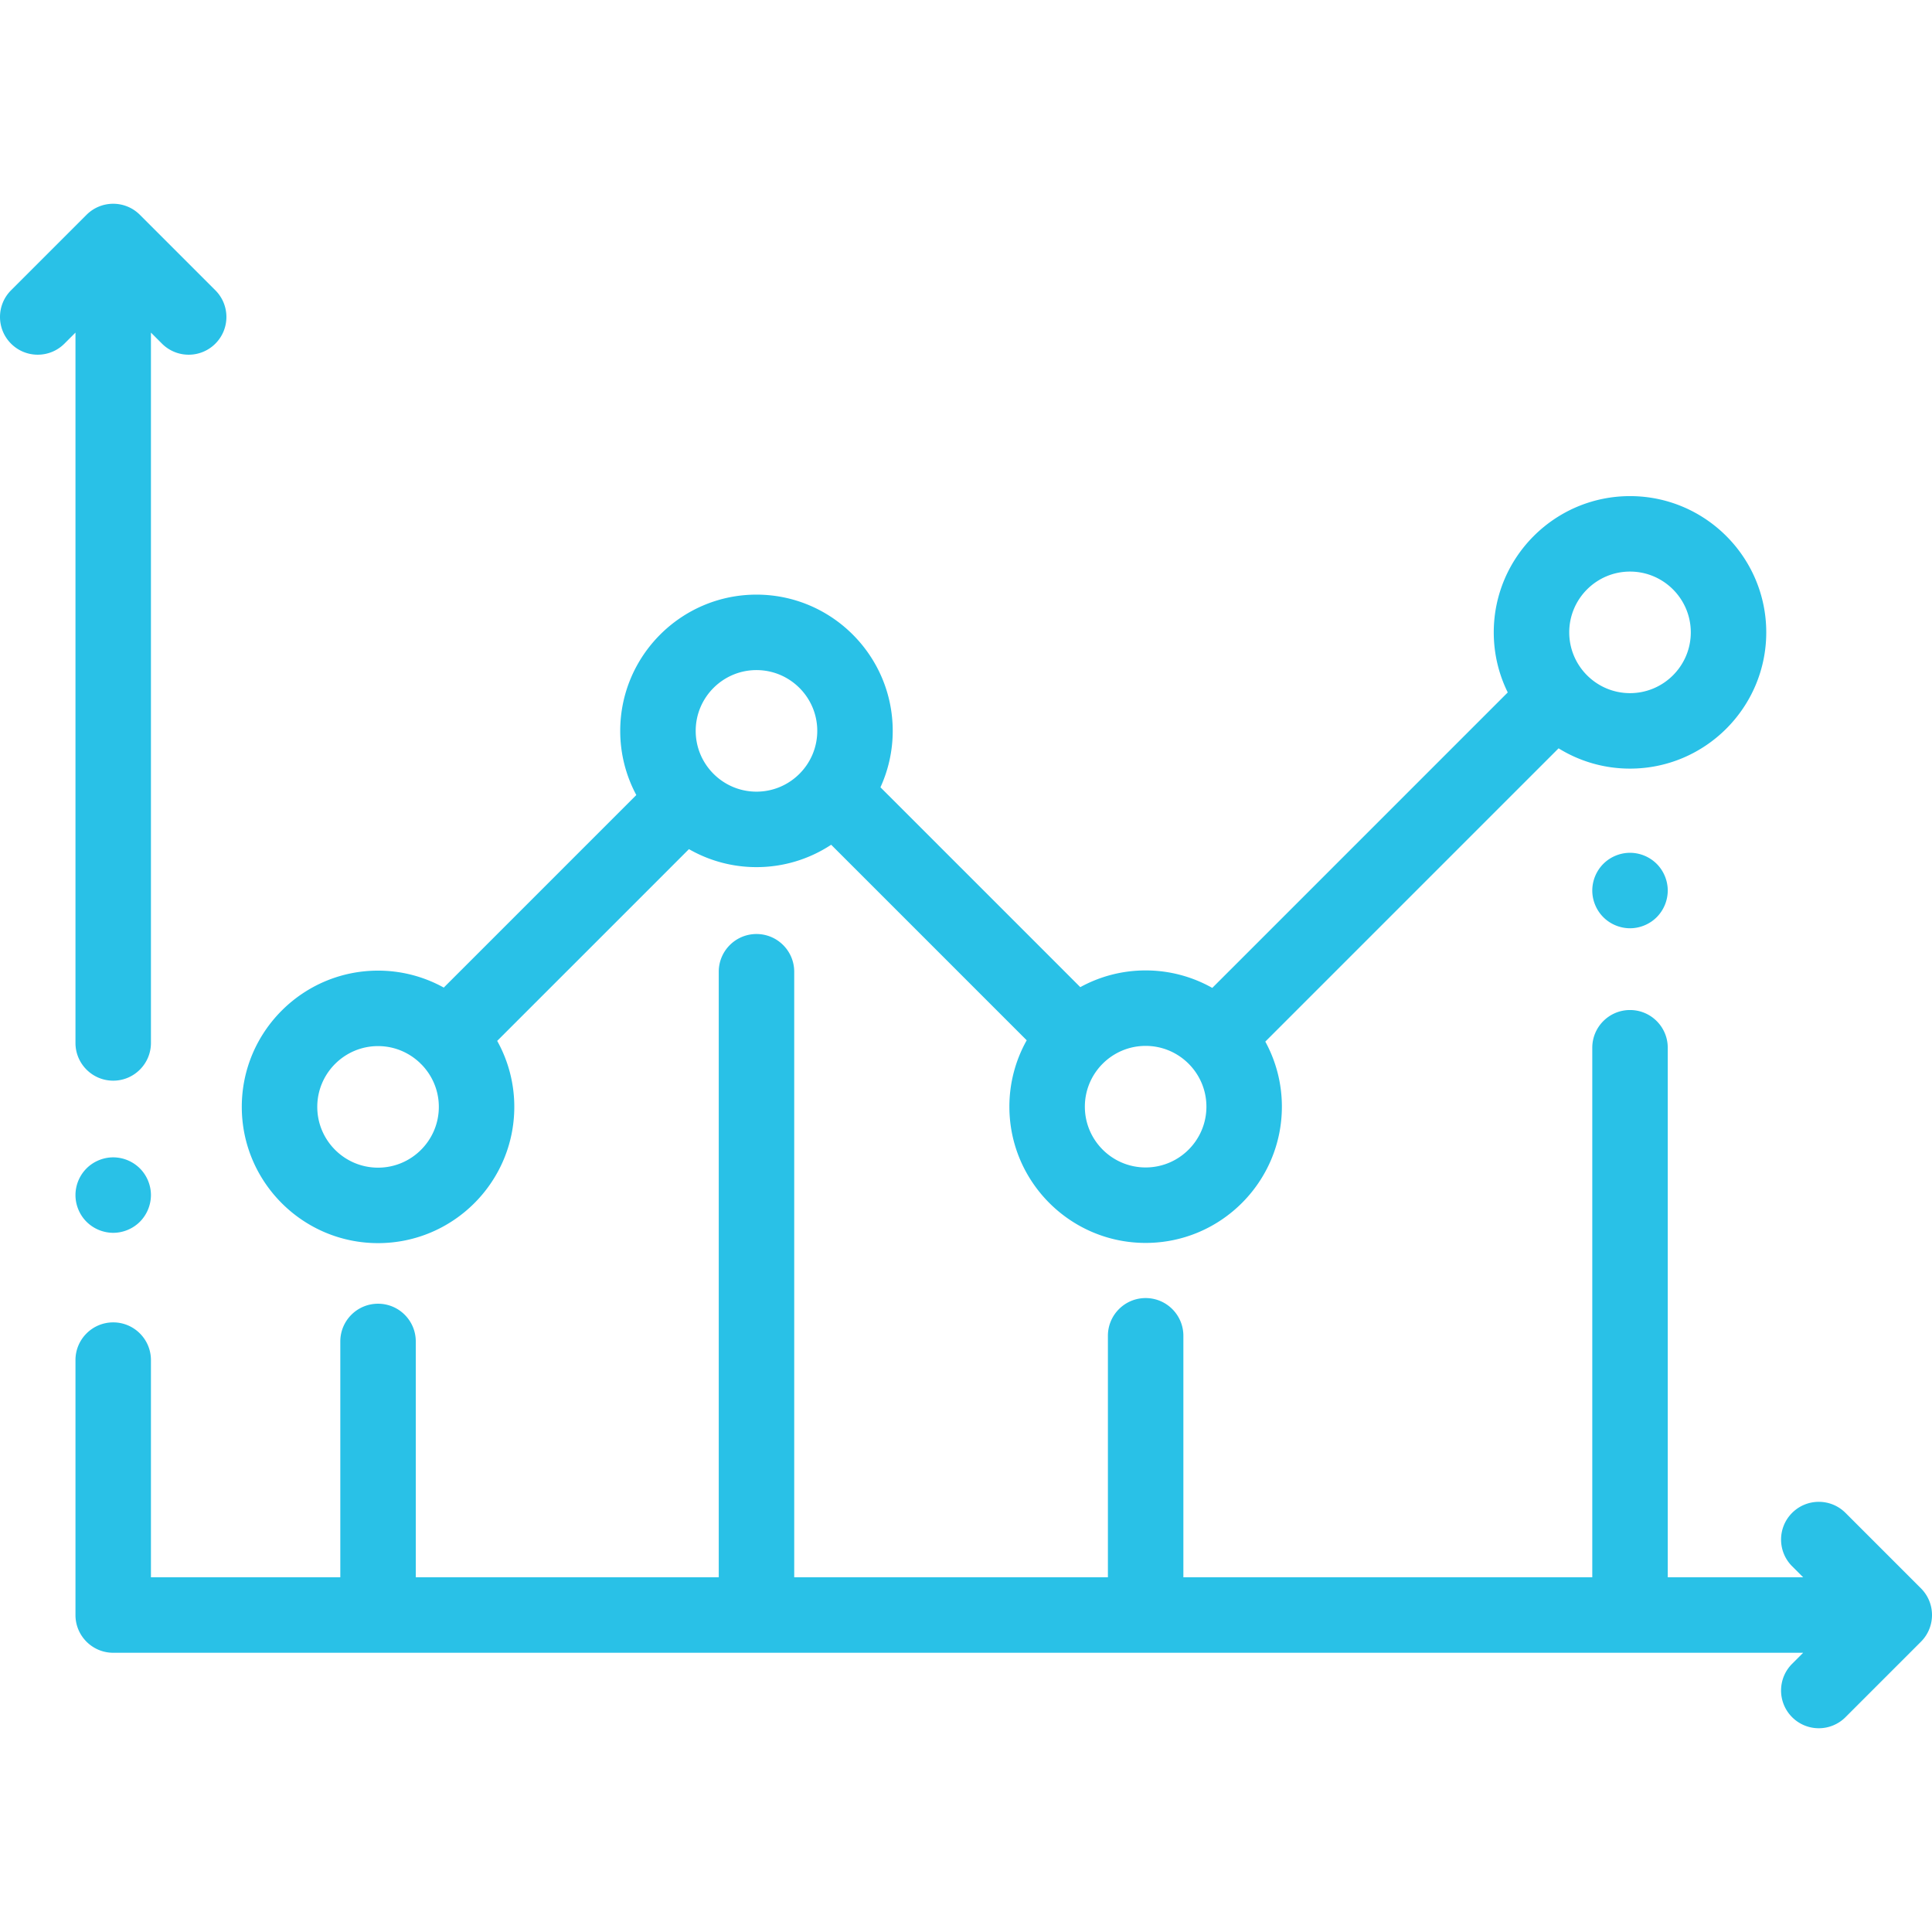
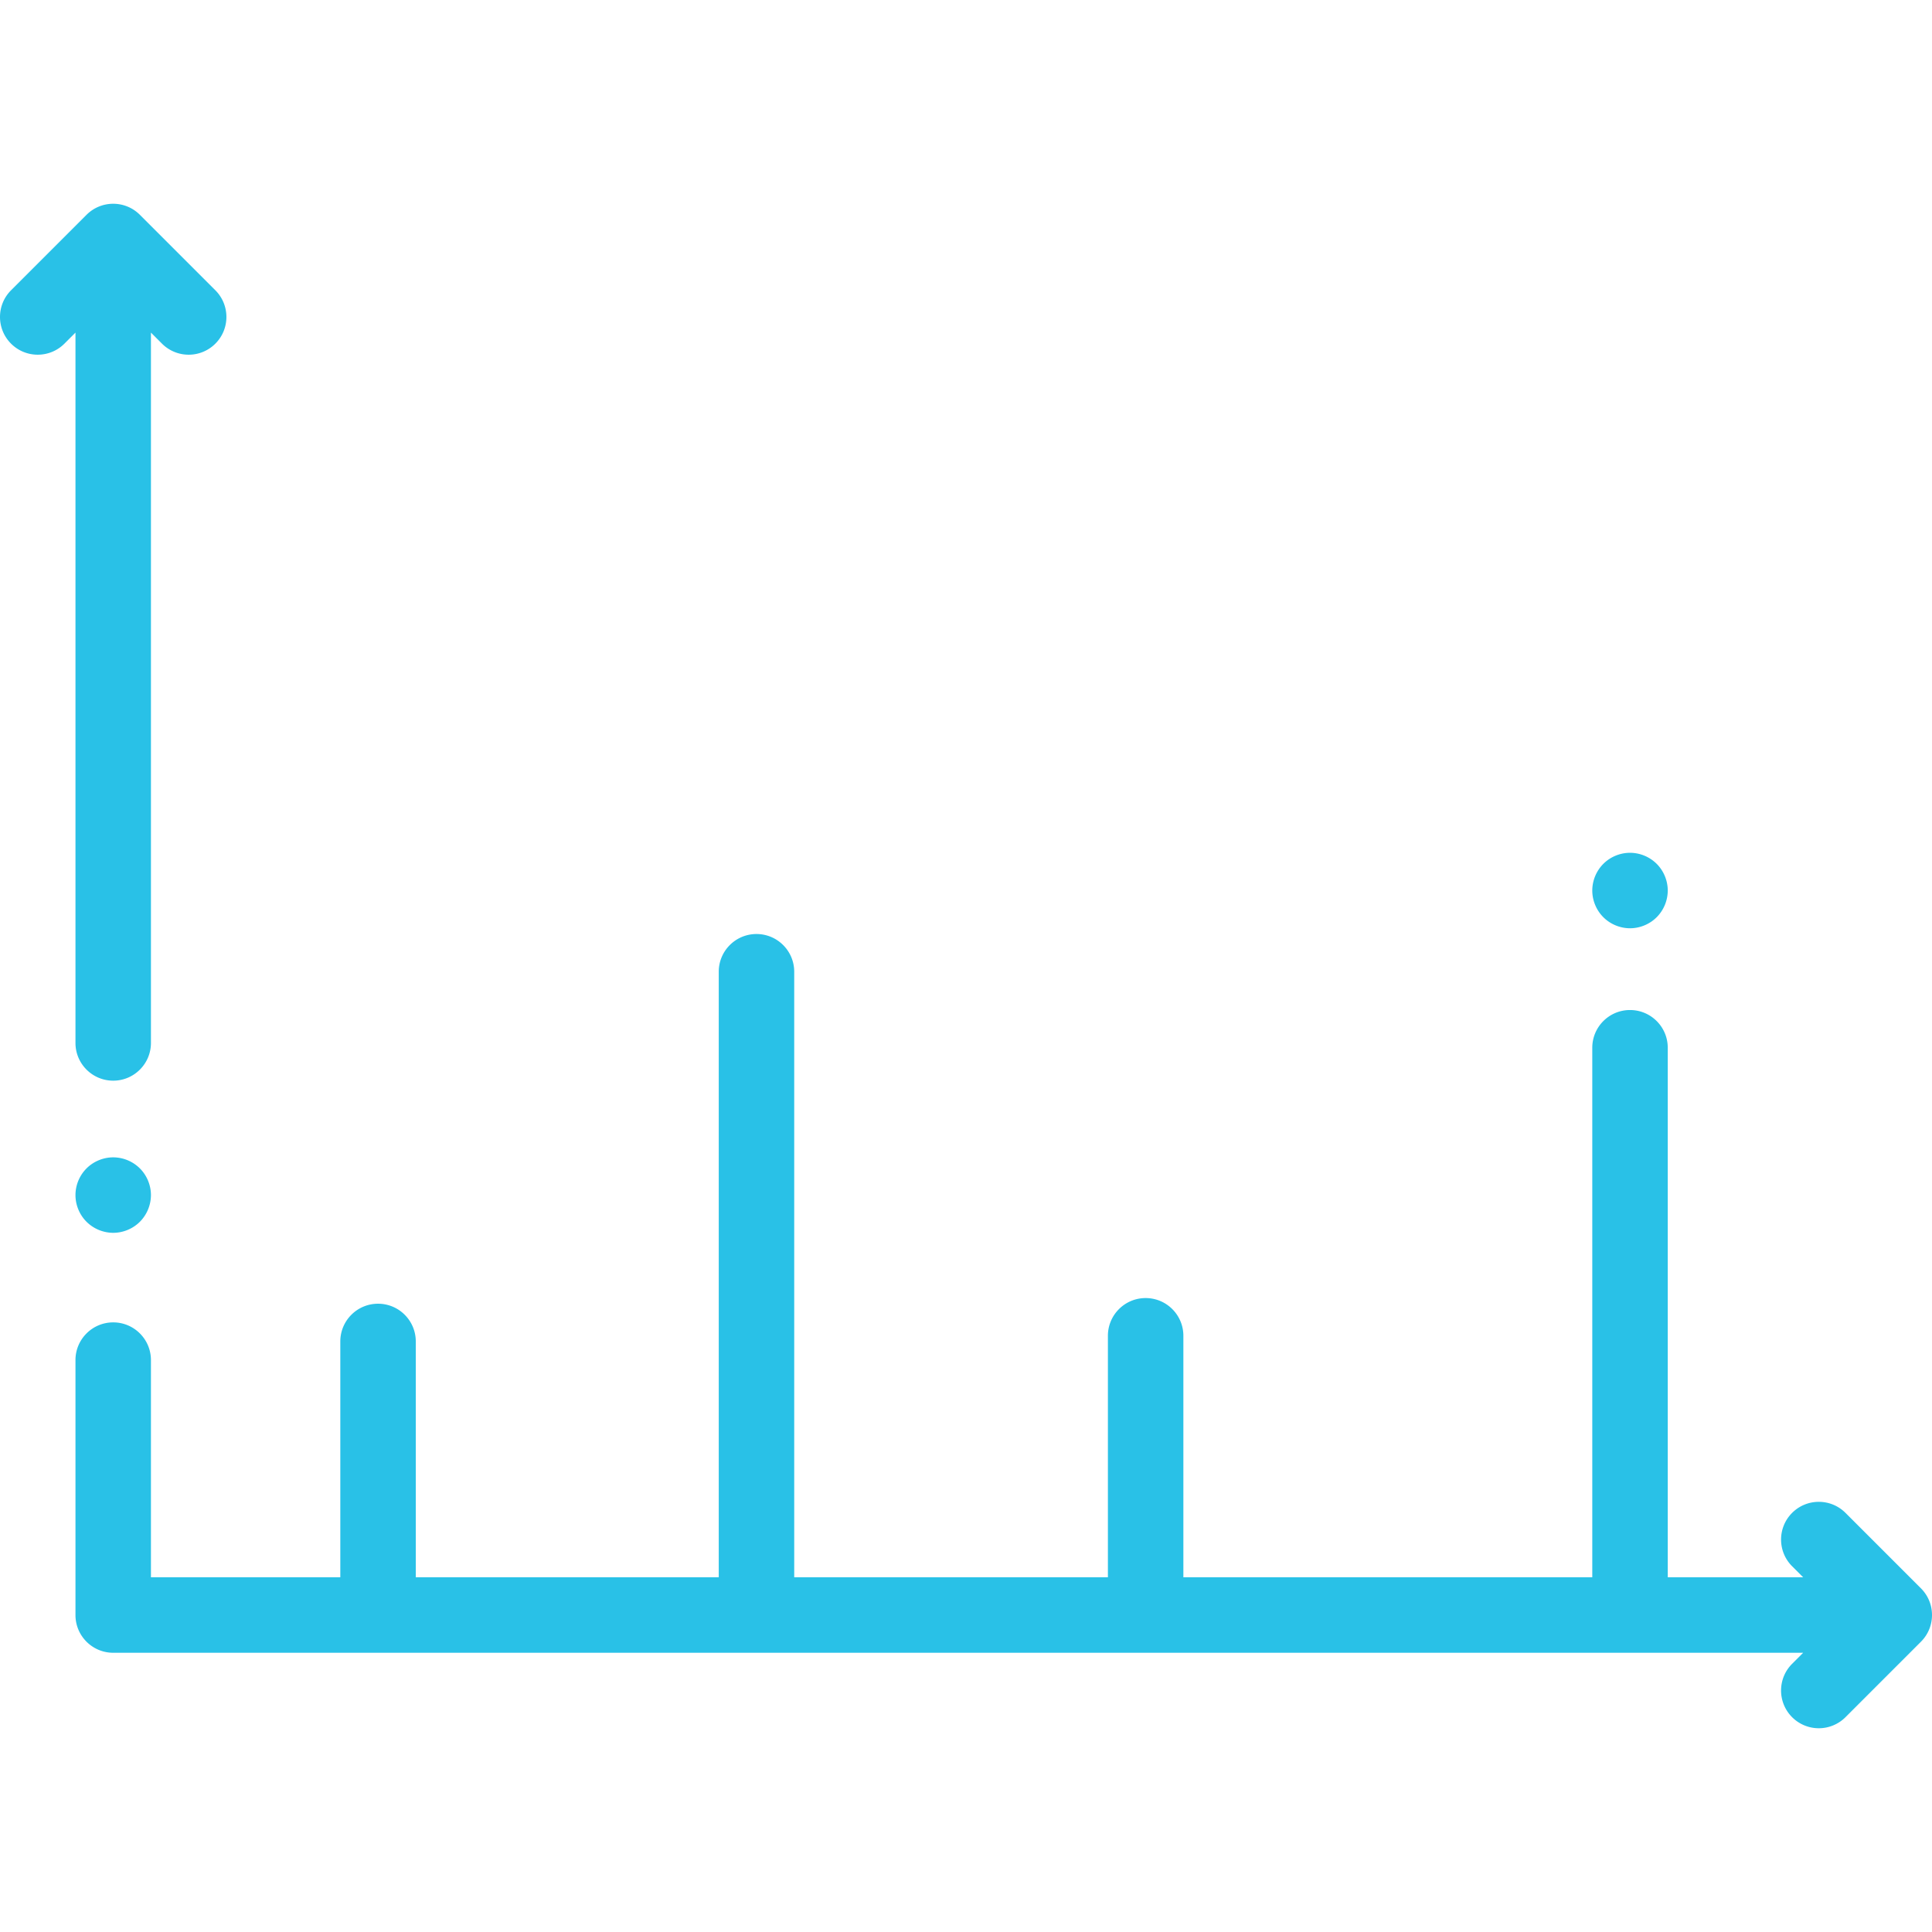
<svg xmlns="http://www.w3.org/2000/svg" width="512" height="512" fill="none">
  <g clip-path="url(#clip0)" fill="#29C1E7">
    <path d="M37.07 309.64a10.072 10.072 0 00-7.069-2.93c-2.63 0-5.21 1.07-7.07 2.93a10.058 10.058 0 00-2.93 7.07c0 2.63 1.069 5.21 2.93 7.07a10.08 10.08 0 007.07 2.93c2.63 0 5.21-1.07 7.069-2.93a10.094 10.094 0 002.931-7.07c0-2.63-1.07-5.21-2.931-7.07zM57.072 76.928l-20-20c-3.906-3.904-10.236-3.904-14.143 0l-20 20c-3.905 3.905-3.905 10.237 0 14.143 3.906 3.904 10.236 3.904 14.143 0l2.929-2.928v188.245c0 5.522 4.478 10 10 10s10-4.478 10-10V88.143l2.929 2.929A9.975 9.975 0 0050.001 94a9.972 9.972 0 007.071-2.929c3.905-3.905 3.905-10.237 0-14.143zm452.001 344.001l-20-20c-3.906-3.904-10.236-3.904-14.143 0-3.905 3.905-3.905 10.237 0 14.143l2.929 2.929h-35.888V277.667c0-5.522-4.478-10-10-10s-10 4.478-10 10V418H313.606v-64c0-5.522-4.478-10-10-10s-10 4.478-10 10v64h-83.13V257.525c0-5.522-4.478-10-10-10s-10 4.478-10 10V418h-80.29v-62.5c0-5.522-4.478-10-10-10s-10 4.478-10 10V418H40.001v-57.555c0-5.522-4.478-10-10-10s-10 4.478-10 10V428c0 5.522 4.478 10 10 10h447.857l-2.929 2.929c-3.905 3.905-3.905 10.237 0 14.143a9.972 9.972 0 007.071 2.929 9.972 9.972 0 007.071-2.929l20-20c3.907-3.906 3.907-10.238.002-14.143z" />
-     <path d="M431.969 131.476c-19.91 0-36.107 16.197-36.107 36.107 0 5.71 1.338 11.113 3.708 15.918l-78.304 78.304a35.875 35.875 0 00-17.662-4.632c-6.27 0-12.17 1.609-17.314 4.431l-52.962-52.962a35.88 35.88 0 003.253-14.951c0-19.91-16.197-36.108-36.107-36.108s-36.108 16.198-36.108 36.108a35.872 35.872 0 004.264 17.001l-51.027 51.027a35.882 35.882 0 00-17.419-4.492c-19.91 0-36.107 16.197-36.107 36.107s16.199 36.107 36.109 36.107 36.108-16.197 36.108-36.107a35.878 35.878 0 00-4.532-17.488l50.816-50.816a35.873 35.873 0 0017.897 4.768 35.887 35.887 0 0019.794-5.931l51.82 51.82a35.87 35.87 0 00-4.592 17.593c0 19.91 16.197 36.108 36.107 36.108s36.107-16.198 36.107-36.108a35.883 35.883 0 00-4.392-17.244l77.721-77.721a35.883 35.883 0 0018.929 5.376c19.91 0 36.107-16.198 36.107-36.108 0-19.91-16.197-36.107-36.107-36.107zM100.187 309.442c-8.881 0-16.107-7.226-16.107-16.107s7.224-16.108 16.106-16.108c4.351 0 8.298 1.741 11.2 4.555.049.051.092.107.142.157.059.059.124.109.185.167 2.83 2.904 4.582 6.863 4.582 11.229 0 8.882-7.227 16.107-16.108 16.107zm100.289-99.645c-8.881 0-16.108-7.226-16.108-16.107s7.226-16.108 16.108-16.108c8.882 0 16.107 7.227 16.107 16.108s-7.226 16.107-16.107 16.107zm103.13 99.59c-8.881 0-16.107-7.227-16.107-16.108s7.226-16.107 16.107-16.107 16.107 7.225 16.107 16.107-7.226 16.108-16.107 16.108zM431.971 183.69c-8.881 0-16.107-7.227-16.107-16.108s7.225-16.107 16.107-16.107 16.107 7.226 16.107 16.107-7.226 16.108-16.107 16.108z" />
    <path d="M439.041 228.93a10.076 10.076 0 00-7.07-2.93c-2.63 0-5.21 1.069-7.07 2.93a10.08 10.08 0 00-2.93 7.07c0 2.63 1.07 5.21 2.93 7.069a10.077 10.077 0 007.07 2.931c2.63 0 5.21-1.07 7.07-2.931a10.076 10.076 0 002.93-7.069c0-2.63-1.07-5.21-2.93-7.07z" />
  </g>
  <defs>
    <clipPath id="clip0">
      <path fill="#fff" d="M0 0h512.001v512.001H0z" />
    </clipPath>
  </defs>
</svg>